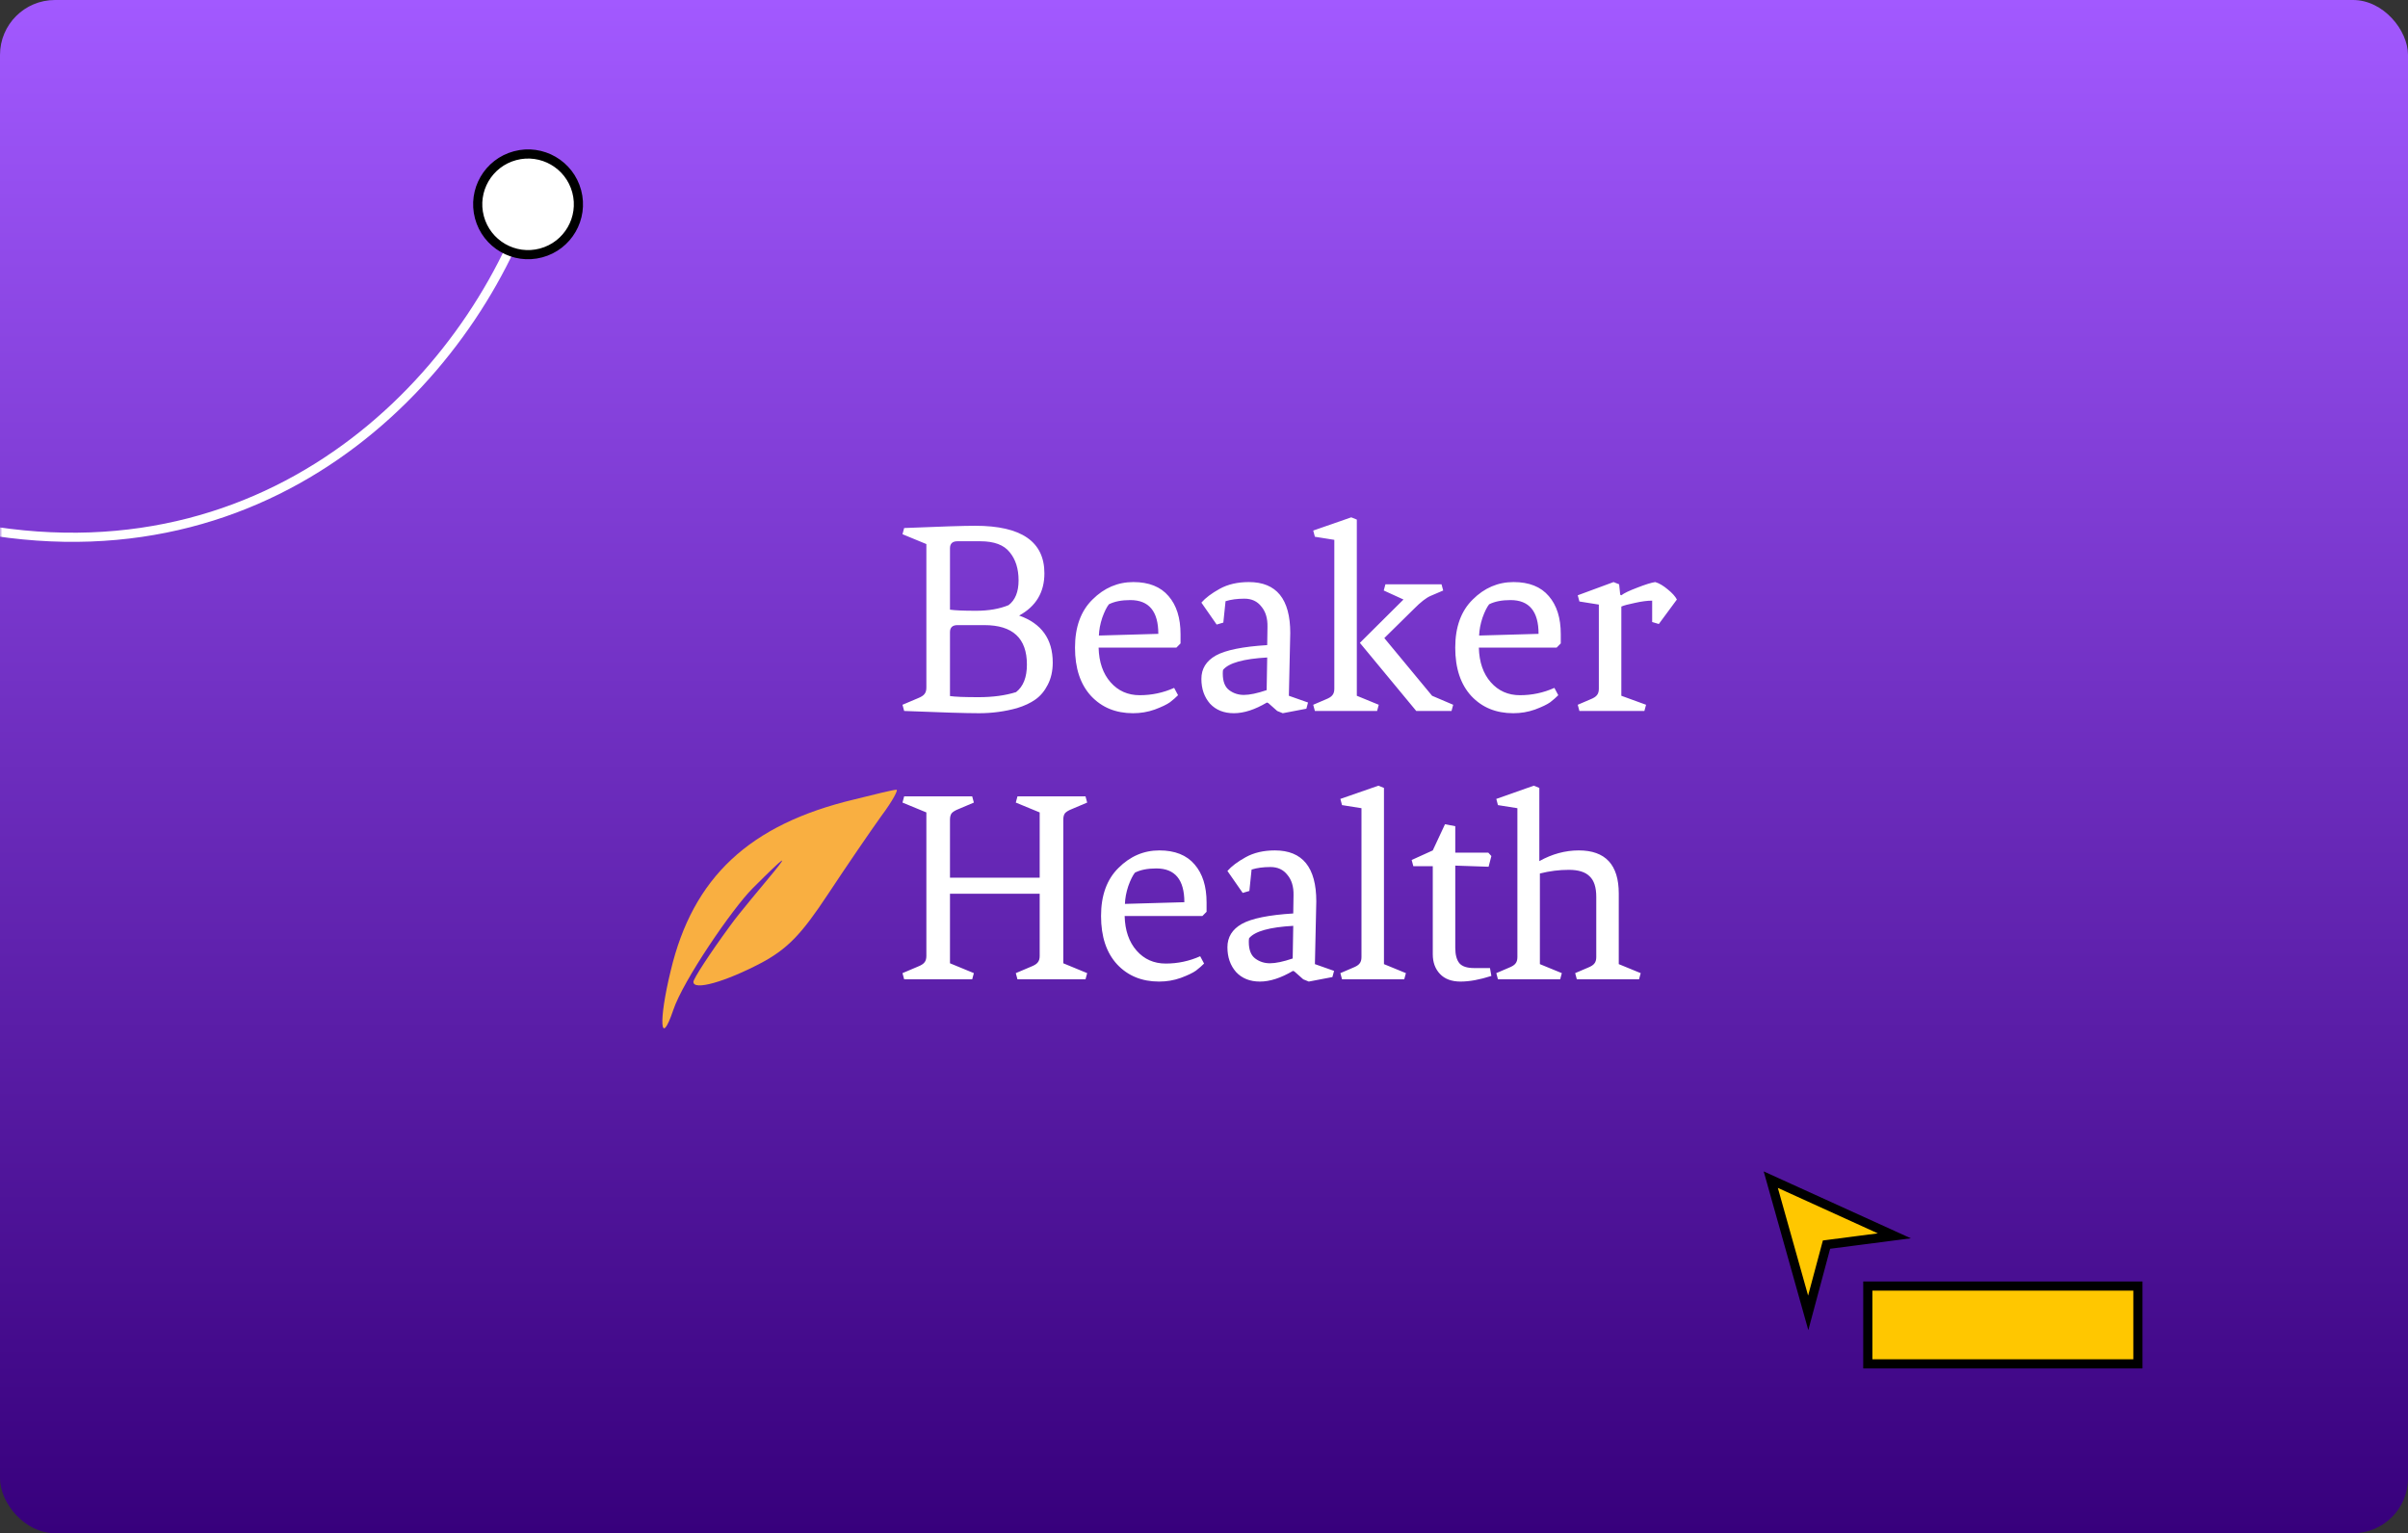
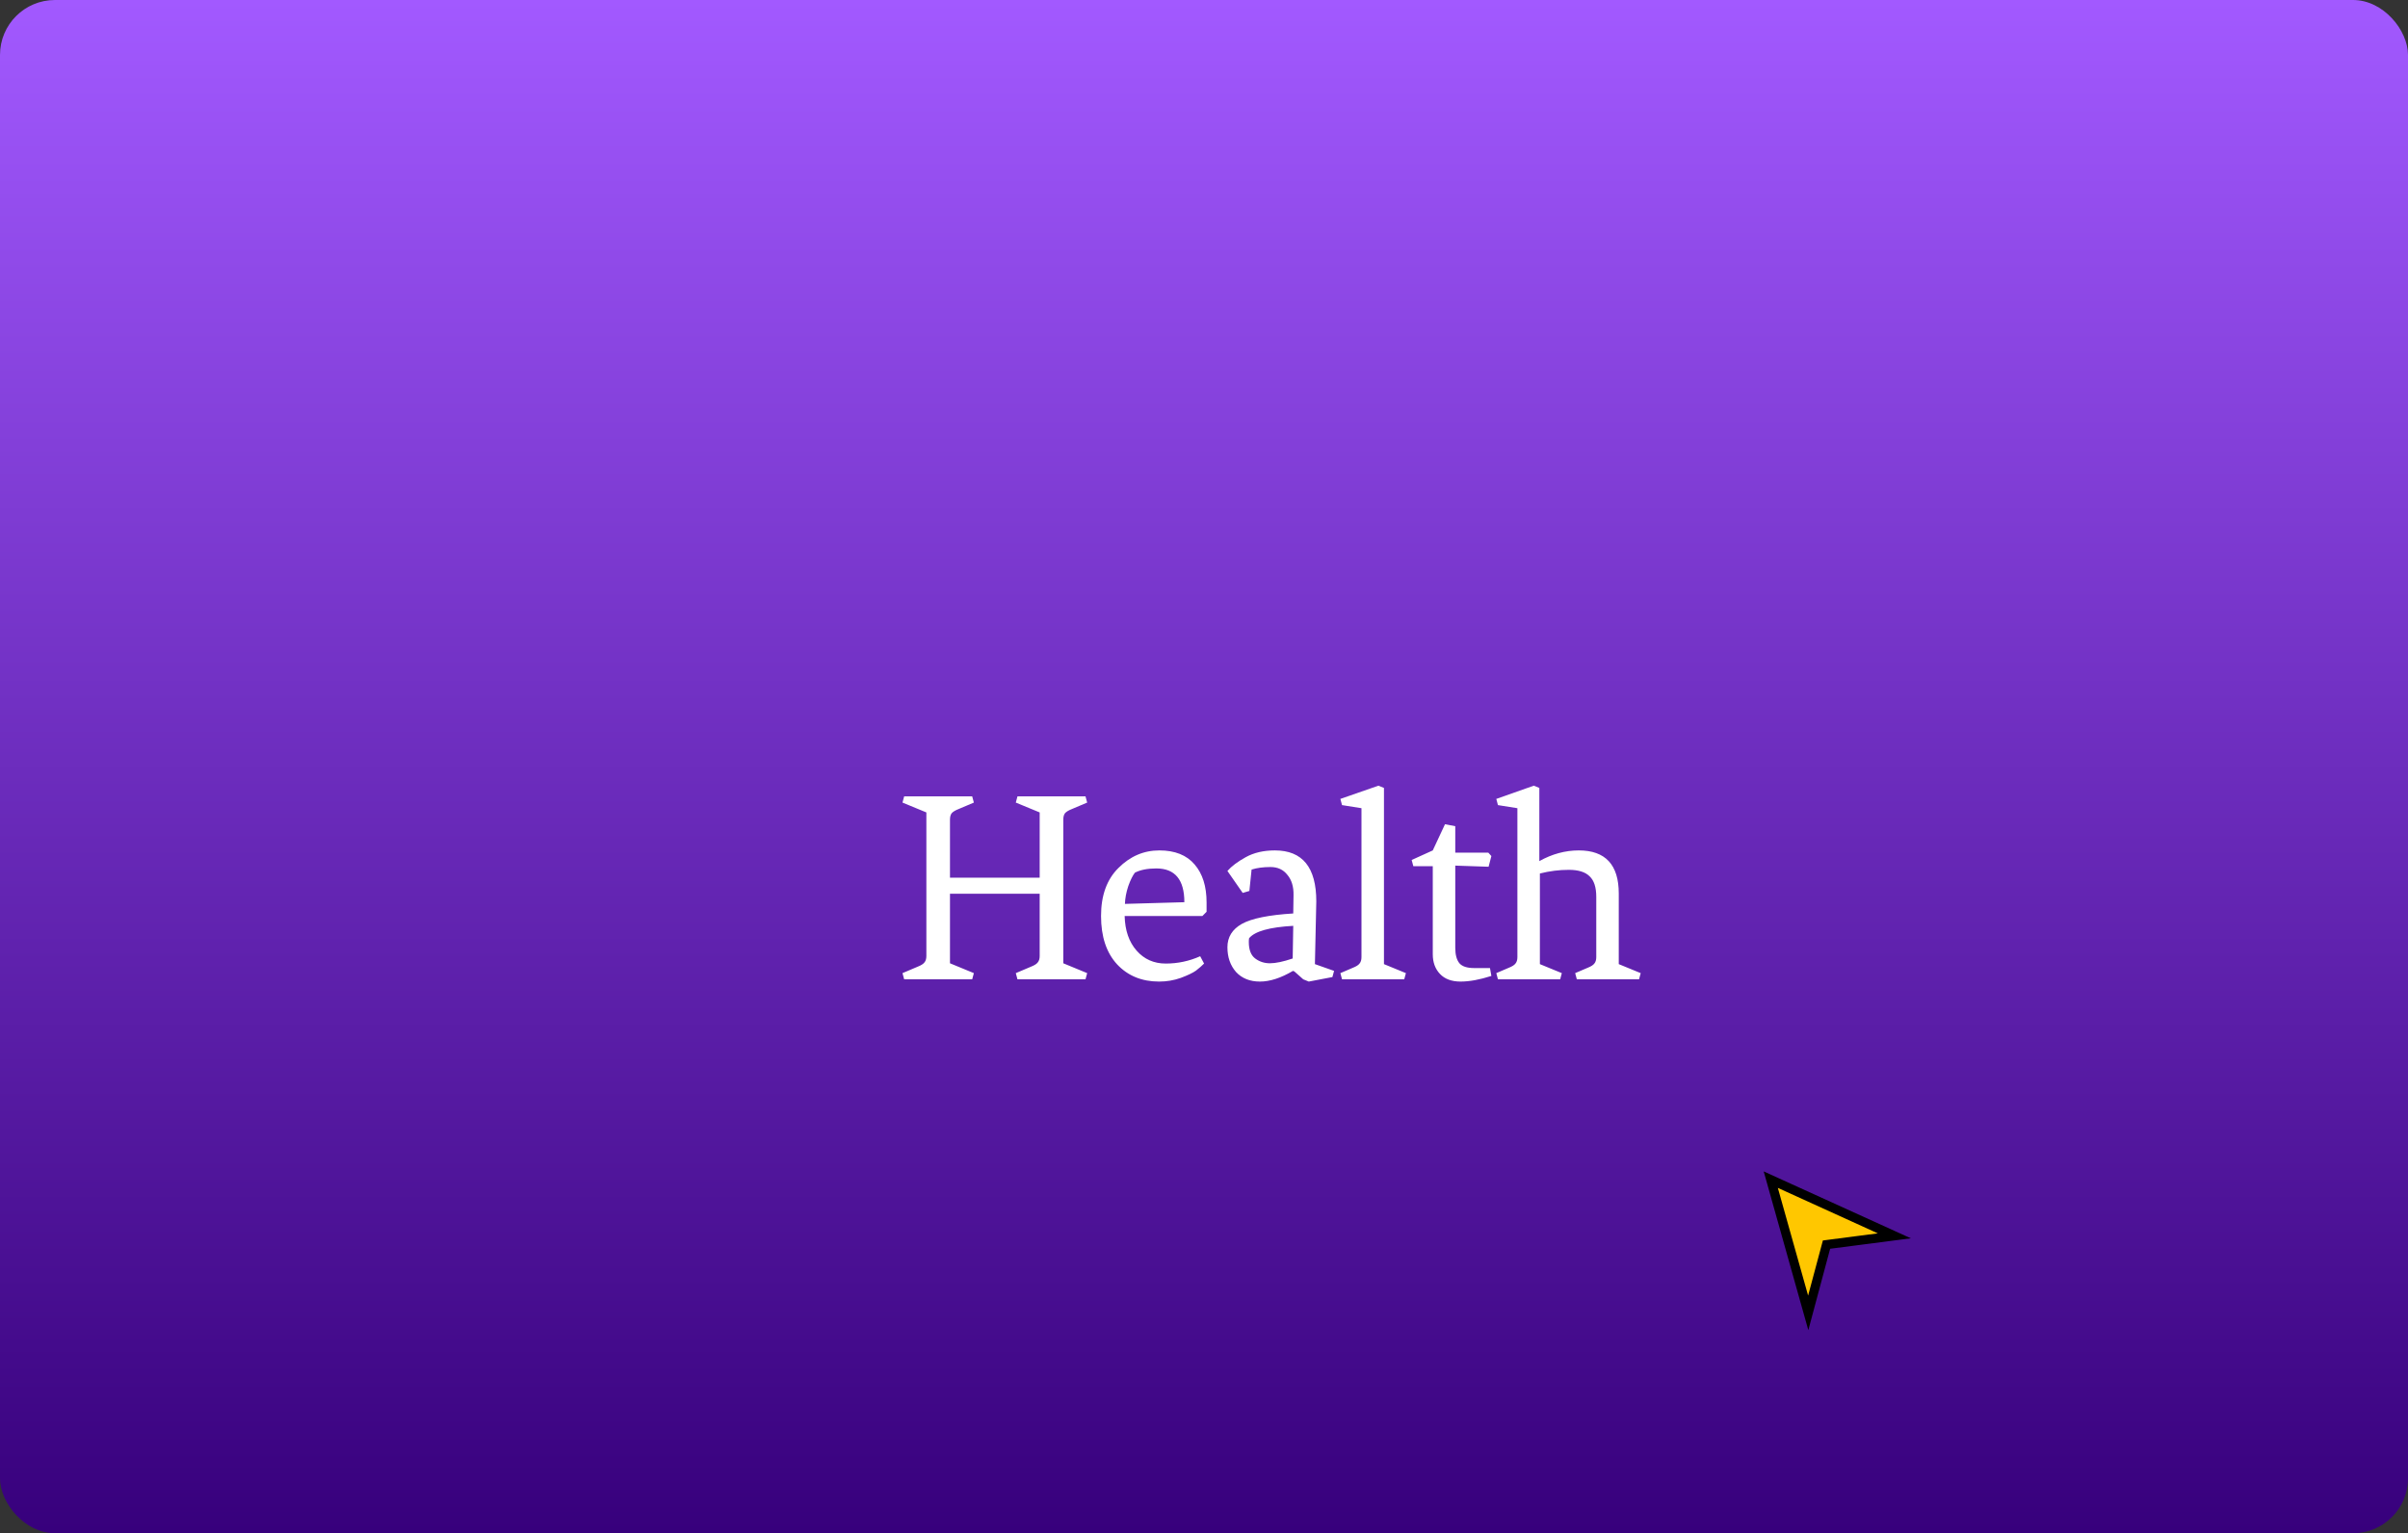
<svg xmlns="http://www.w3.org/2000/svg" width="526" height="335" viewBox="0 0 526 335" fill="none">
  <rect x="0" y="0" width="526" height="335" fill="#333333" stroke="none" />
  <rect width="526" height="335" rx="12" fill="url(#paint0_linear_967_157)" />
  <mask id="mask0_967_157" style="mask-type:alpha" maskUnits="userSpaceOnUse" x="0" y="0" width="526" height="335">
-     <rect width="526" height="335" rx="12" fill="url(#paint1_linear_967_157)" />
-   </mask>
+     </mask>
  <g mask="url(#mask0_967_157)">
-     <path d="M111.608 53.918C92.134 95.447 42.108 136.012 -30.172 108.283" stroke="white" stroke-width="2" />
    <circle cx="10" cy="10" r="11" transform="matrix(-0.966 0.258 0.258 0.966 122.43 32.403)" fill="white" stroke="black" stroke-width="2" />
  </g>
-   <path d="M186.693 174.654C163.682 180.112 151.324 191.73 146.494 212.165C143.795 223.223 144.222 229.101 147.062 220.703C149.193 214.265 160.004 198.499 164.392 194.109C179.557 178.941 163.824 196.209 159.421 202.367C155.017 208.386 151.466 213.845 151.466 214.544C151.466 216.504 158.426 214.545 166.381 210.345C172.063 207.266 175.046 204.187 180.87 195.369C184.847 189.35 190.102 181.652 192.517 178.293C194.932 175.074 196.352 172.414 195.784 172.554C195.216 172.554 191.097 173.534 186.693 174.654Z" fill="#F9AF41" />
-   <path d="M202.355 150.24V118.878L197.138 116.725L197.502 115.373C205.389 115.045 210.565 114.881 213.033 114.881C223.103 114.881 228.138 118.345 228.138 125.273C228.138 129.414 226.298 132.489 222.618 134.497C227.511 136.219 229.958 139.642 229.958 144.767C229.958 146.612 229.594 148.231 228.866 149.625C228.179 150.978 227.289 152.044 226.197 152.823C225.105 153.602 223.75 154.237 222.132 154.729C219.463 155.467 216.713 155.836 213.882 155.836C211.051 155.836 205.591 155.672 197.502 155.344L197.138 153.991L200.475 152.577C201.203 152.29 201.688 151.982 201.931 151.654C202.214 151.326 202.355 150.855 202.355 150.24ZM215.034 136.588H209.15C208.058 136.588 207.512 137.101 207.512 138.126V152.085C208.563 152.249 210.646 152.331 213.76 152.331C216.875 152.331 219.604 151.962 221.95 151.224C223.528 149.994 224.316 147.985 224.316 145.197C224.316 139.458 221.222 136.588 215.034 136.588ZM214.124 118.263H209.15C208.058 118.263 207.512 118.775 207.512 119.8V133.206C208.563 133.37 210.464 133.452 213.214 133.452C215.965 133.452 218.331 133.042 220.312 132.222C221.768 131.115 222.496 129.311 222.496 126.811C222.496 124.269 221.849 122.219 220.555 120.661C219.301 119.062 217.158 118.263 214.124 118.263ZM234.823 141.508C234.823 136.998 236.097 133.493 238.645 130.992C241.192 128.45 244.165 127.18 247.562 127.18C250.959 127.18 253.528 128.204 255.267 130.254C257.006 132.263 257.875 135.03 257.875 138.556V140.585L256.965 141.508H239.979C240.06 144.664 240.929 147.186 242.588 149.072C244.246 150.957 246.369 151.9 248.958 151.9C251.586 151.9 254.094 151.367 256.48 150.302L257.329 151.9C256.844 152.392 256.257 152.905 255.57 153.438C254.882 153.93 253.77 154.463 252.233 155.037C250.737 155.57 249.16 155.836 247.502 155.836C243.74 155.836 240.687 154.586 238.341 152.085C235.995 149.543 234.823 146.017 234.823 141.508ZM246.895 131.115C244.994 131.115 243.437 131.423 242.224 132.038C241.738 132.653 241.253 133.636 240.768 134.989C240.323 136.342 240.08 137.634 240.04 138.864L253.022 138.495C253.022 133.575 250.98 131.115 246.895 131.115ZM267.101 147.165C267.101 148.887 267.566 150.097 268.496 150.793C269.427 151.49 270.498 151.839 271.712 151.839C272.965 151.839 274.623 151.49 276.685 150.793L276.807 143.66C271.631 143.947 268.415 144.849 267.162 146.366C267.121 146.571 267.101 146.837 267.101 147.165ZM276.746 153.499C274.118 155.057 271.712 155.836 269.528 155.836C267.344 155.836 265.605 155.139 264.31 153.745C263.057 152.31 262.43 150.506 262.43 148.334C262.43 146.12 263.481 144.418 265.584 143.23C267.728 142.041 271.469 141.282 276.807 140.954L276.867 136.957C276.908 135.112 276.464 133.636 275.533 132.53C274.644 131.382 273.41 130.808 271.833 130.808C270.256 130.808 268.881 130.992 267.708 131.361L267.222 136.035L265.766 136.465L262.43 131.669C263.32 130.644 264.654 129.639 266.434 128.655C268.213 127.671 270.337 127.18 272.803 127.18C278.83 127.18 281.842 130.89 281.842 138.31L281.539 152.023L285.725 153.499L285.361 154.852L280.204 155.836L278.991 155.344L277.049 153.622L276.746 153.499ZM309.364 155.344L297.049 140.462L306.573 130.992L302.266 129.024L302.63 127.671H314.885L315.249 129.024L312.519 130.193C311.548 130.603 310.335 131.546 308.879 133.022L302.388 139.417L312.822 152.023L317.432 153.991L317.069 155.344H309.364ZM291.468 150.486V117.955L287.221 117.279L286.857 115.926L295.168 113.036L296.382 113.528V152.023L301.174 153.991L300.81 155.344H287.221L286.857 153.991L289.587 152.823C290.315 152.536 290.801 152.228 291.043 151.9C291.327 151.572 291.468 151.101 291.468 150.486ZM317.881 141.508C317.881 136.998 319.155 133.493 321.703 130.992C324.251 128.45 327.224 127.18 330.621 127.18C334.018 127.18 336.586 128.204 338.325 130.254C340.065 132.263 340.934 135.03 340.934 138.556V140.585L340.024 141.508H323.038C323.118 144.664 323.989 147.186 325.646 149.072C327.304 150.957 329.427 151.9 332.016 151.9C334.644 151.9 337.153 151.367 339.538 150.302L340.388 151.9C339.902 152.392 339.316 152.905 338.629 153.438C337.941 153.93 336.828 154.463 335.292 155.037C333.795 155.57 332.218 155.836 330.56 155.836C326.799 155.836 323.746 154.586 321.4 152.085C319.054 149.543 317.881 146.017 317.881 141.508ZM329.953 131.115C328.053 131.115 326.496 131.423 325.282 132.038C324.797 132.653 324.312 133.636 323.826 134.989C323.382 136.342 323.139 137.634 323.098 138.864L336.081 138.495C336.081 133.575 334.038 131.115 329.953 131.115ZM360.897 131.238C359.846 131.238 358.591 131.402 357.136 131.73C355.72 132.017 354.73 132.284 354.163 132.53V152.023L359.562 153.991L359.198 155.344H345.003L344.639 153.991L347.368 152.823C348.096 152.536 348.582 152.228 348.824 151.9C349.108 151.572 349.249 151.101 349.249 150.486V132.099L345.003 131.423L344.639 130.07L352.464 127.18L353.678 127.671L353.92 129.947L354.163 130.07C354.73 129.619 355.883 129.065 357.621 128.409C359.401 127.713 360.715 127.303 361.564 127.18C362.413 127.426 363.323 127.959 364.294 128.778C365.265 129.557 365.932 130.295 366.296 130.992L362.353 136.342L360.897 135.912V131.238Z" fill="white" />
-   <path d="M232.263 179.111V210.473L237.48 212.626L237.116 213.978H222.254L221.89 212.626L225.226 211.211C225.954 210.924 226.439 210.617 226.682 210.289C226.965 209.961 227.107 209.489 227.107 208.874V195.284H207.512V210.473L212.729 212.626L212.365 213.978H197.502L197.138 212.626L200.475 211.211C201.203 210.924 201.688 210.617 201.931 210.289C202.214 209.961 202.355 209.489 202.355 208.874V177.512L197.138 175.36L197.502 174.007H212.365L212.729 175.36L209.393 176.774C208.665 177.061 208.159 177.369 207.876 177.697C207.633 178.025 207.512 178.496 207.512 179.111V191.779H227.107V177.512L221.89 175.36L222.254 174.007H237.116L237.48 175.36L234.144 176.774C233.416 177.061 232.91 177.369 232.627 177.697C232.385 178.025 232.263 178.496 232.263 179.111ZM240.51 200.142C240.51 195.633 241.784 192.127 244.332 189.627C246.88 187.085 249.852 185.814 253.25 185.814C256.647 185.814 259.215 186.839 260.954 188.889C262.693 190.898 263.563 193.665 263.563 197.19V199.22L262.653 200.142H245.666C245.747 203.299 246.617 205.82 248.275 207.706C249.933 209.592 252.056 210.535 254.645 210.535C257.274 210.535 259.781 210.002 262.167 208.936L263.017 210.535C262.531 211.027 261.945 211.539 261.257 212.072C260.57 212.564 259.457 213.097 257.921 213.671C256.424 214.204 254.847 214.47 253.189 214.47C249.428 214.47 246.374 213.22 244.028 210.719C241.683 208.178 240.51 204.652 240.51 200.142ZM252.582 189.75C250.681 189.75 249.124 190.057 247.911 190.672C247.426 191.287 246.94 192.271 246.455 193.624C246.01 194.977 245.768 196.268 245.727 197.498L258.709 197.129C258.709 192.209 256.667 189.75 252.582 189.75ZM272.788 205.8C272.788 207.522 273.253 208.731 274.184 209.428C275.114 210.125 276.186 210.473 277.399 210.473C278.652 210.473 280.311 210.125 282.374 209.428L282.495 202.294C277.318 202.582 274.102 203.483 272.849 205C272.809 205.205 272.788 205.472 272.788 205.8ZM282.435 212.134C279.805 213.691 277.399 214.47 275.215 214.47C273.031 214.47 271.292 213.774 269.998 212.38C268.744 210.945 268.117 209.141 268.117 206.968C268.117 204.754 269.169 203.053 271.272 201.864C273.415 200.675 277.157 199.917 282.495 199.589L282.556 195.592C282.595 193.747 282.151 192.271 281.221 191.164C280.331 190.016 279.098 189.442 277.521 189.442C275.943 189.442 274.568 189.627 273.395 189.996L272.91 194.669L271.454 195.1L268.117 190.303C269.007 189.278 270.341 188.274 272.121 187.29C273.901 186.306 276.024 185.814 278.491 185.814C284.517 185.814 287.53 189.524 287.53 196.944L287.227 210.658L291.413 212.134L291.049 213.487L285.892 214.47L284.679 213.978L282.738 212.257L282.435 212.134ZM297.398 209.12V176.59L293.151 175.913L292.787 174.56L301.098 171.67L302.311 172.162V210.658L307.104 212.626L306.74 213.978H293.151L292.787 212.626L295.517 211.457C296.245 211.17 296.73 210.863 296.973 210.535C297.256 210.207 297.398 209.735 297.398 209.12ZM312.973 208.505V189.258H308.726L308.362 187.905L312.973 185.814L315.642 180.095L317.887 180.525V186.306H325.106L325.773 187.044L325.167 189.381L317.887 189.135V207.091C317.887 208.608 318.19 209.735 318.797 210.473C319.403 211.17 320.476 211.519 322.012 211.519H325.47L325.773 213.241C323.225 214.06 320.981 214.47 319.039 214.47C317.098 214.47 315.601 213.917 314.55 212.81C313.499 211.703 312.973 210.268 312.973 208.505ZM348.686 195.961C348.686 193.87 348.201 192.373 347.23 191.471C346.299 190.529 344.782 190.057 342.68 190.057C340.577 190.057 338.473 190.323 336.371 190.856V210.658L341.164 212.626L340.8 213.978H327.211L326.847 212.626L329.577 211.457C330.305 211.17 330.79 210.863 331.033 210.535C331.315 210.207 331.457 209.735 331.457 209.12V176.59L327.211 175.913L326.847 174.56L335.037 171.67L336.25 172.162V188.151C339.04 186.593 341.911 185.814 344.864 185.814C350.688 185.814 353.6 188.95 353.6 195.223V210.658L358.393 212.626L358.029 213.978H344.44L344.076 212.626L346.806 211.457C347.534 211.17 348.019 210.863 348.262 210.535C348.544 210.207 348.686 209.735 348.686 209.12V195.961Z" fill="white" />
-   <rect x="408" y="281" width="59" height="17" fill="#FFC700" stroke="black" stroke-width="2" />
+   <path d="M232.263 179.111V210.473L237.48 212.626L237.116 213.978H222.254L221.89 212.626L225.226 211.211C225.954 210.924 226.439 210.617 226.682 210.289C226.965 209.961 227.107 209.489 227.107 208.874V195.284H207.512V210.473L212.729 212.626L212.365 213.978H197.502L197.138 212.626L200.475 211.211C201.203 210.924 201.688 210.617 201.931 210.289C202.214 209.961 202.355 209.489 202.355 208.874V177.512L197.138 175.36L197.502 174.007H212.365L212.729 175.36L209.393 176.774C208.665 177.061 208.159 177.369 207.876 177.697C207.633 178.025 207.512 178.496 207.512 179.111V191.779H227.107V177.512L221.89 175.36L222.254 174.007H237.116L237.48 175.36L234.144 176.774C233.416 177.061 232.91 177.369 232.627 177.697C232.385 178.025 232.263 178.496 232.263 179.111ZM240.51 200.142C240.51 195.633 241.784 192.127 244.332 189.627C246.88 187.085 249.852 185.814 253.25 185.814C256.647 185.814 259.215 186.839 260.954 188.889C262.693 190.898 263.563 193.665 263.563 197.19V199.22L262.653 200.142H245.666C245.747 203.299 246.617 205.82 248.275 207.706C249.933 209.592 252.056 210.535 254.645 210.535C257.274 210.535 259.781 210.002 262.167 208.936L263.017 210.535C262.531 211.027 261.945 211.539 261.257 212.072C260.57 212.564 259.457 213.097 257.921 213.671C256.424 214.204 254.847 214.47 253.189 214.47C249.428 214.47 246.374 213.22 244.028 210.719C241.683 208.178 240.51 204.652 240.51 200.142ZM252.582 189.75C250.681 189.75 249.124 190.057 247.911 190.672C247.426 191.287 246.94 192.271 246.455 193.624C246.01 194.977 245.768 196.268 245.727 197.498L258.709 197.129C258.709 192.209 256.667 189.75 252.582 189.75ZM272.788 205.8C272.788 207.522 273.253 208.731 274.184 209.428C275.114 210.125 276.186 210.473 277.399 210.473C278.652 210.473 280.311 210.125 282.374 209.428L282.495 202.294C277.318 202.582 274.102 203.483 272.849 205C272.809 205.205 272.788 205.472 272.788 205.8ZM282.435 212.134C279.805 213.691 277.399 214.47 275.215 214.47C273.031 214.47 271.292 213.774 269.998 212.38C268.744 210.945 268.117 209.141 268.117 206.968C268.117 204.754 269.169 203.053 271.272 201.864C273.415 200.675 277.157 199.917 282.495 199.589L282.556 195.592C282.595 193.747 282.151 192.271 281.221 191.164C280.331 190.016 279.098 189.442 277.521 189.442C275.943 189.442 274.568 189.627 273.395 189.996L272.91 194.669L271.454 195.1L268.117 190.303C269.007 189.278 270.341 188.274 272.121 187.29C273.901 186.306 276.024 185.814 278.491 185.814C284.517 185.814 287.53 189.524 287.53 196.944L287.227 210.658L291.413 212.134L291.049 213.487L285.892 214.47L284.679 213.978L282.738 212.257L282.435 212.134ZM297.398 209.12V176.59L293.151 175.913L292.787 174.56L301.098 171.67L302.311 172.162V210.658L307.104 212.626L306.74 213.978H293.151L292.787 212.626L295.517 211.457C296.245 211.17 296.73 210.863 296.973 210.535C297.256 210.207 297.398 209.735 297.398 209.12ZM312.973 208.505V189.258H308.726L308.362 187.905L312.973 185.814L315.642 180.095L317.887 180.525V186.306H325.106L325.773 187.044L325.167 189.381L317.887 189.135V207.091C317.887 208.608 318.19 209.735 318.797 210.473C319.403 211.17 320.476 211.519 322.012 211.519H325.47L325.773 213.241C323.225 214.06 320.981 214.47 319.039 214.47C317.098 214.47 315.601 213.917 314.55 212.81C313.499 211.703 312.973 210.268 312.973 208.505M348.686 195.961C348.686 193.87 348.201 192.373 347.23 191.471C346.299 190.529 344.782 190.057 342.68 190.057C340.577 190.057 338.473 190.323 336.371 190.856V210.658L341.164 212.626L340.8 213.978H327.211L326.847 212.626L329.577 211.457C330.305 211.17 330.79 210.863 331.033 210.535C331.315 210.207 331.457 209.735 331.457 209.12V176.59L327.211 175.913L326.847 174.56L335.037 171.67L336.25 172.162V188.151C339.04 186.593 341.911 185.814 344.864 185.814C350.688 185.814 353.6 188.95 353.6 195.223V210.658L358.393 212.626L358.029 213.978H344.44L344.076 212.626L346.806 211.457C347.534 211.17 348.019 210.863 348.262 210.535C348.544 210.207 348.686 209.735 348.686 209.12V195.961Z" fill="white" />
  <path d="M386.802 257.747L413.794 270.026L398.98 271.945L394.984 286.857L386.802 257.747Z" fill="#FFC700" stroke="black" stroke-width="2" />
  <defs>
    <linearGradient id="paint0_linear_967_157" x1="263" y1="0" x2="263" y2="335" gradientUnits="userSpaceOnUse">
      <stop stop-color="#A259FF" />
      <stop offset="1" stop-color="#37007C" />
    </linearGradient>
    <linearGradient id="paint1_linear_967_157" x1="263" y1="0" x2="263" y2="335" gradientUnits="userSpaceOnUse">
      <stop stop-color="#A259FF" />
      <stop offset="1" stop-color="#37007C" />
    </linearGradient>
  </defs>
</svg>